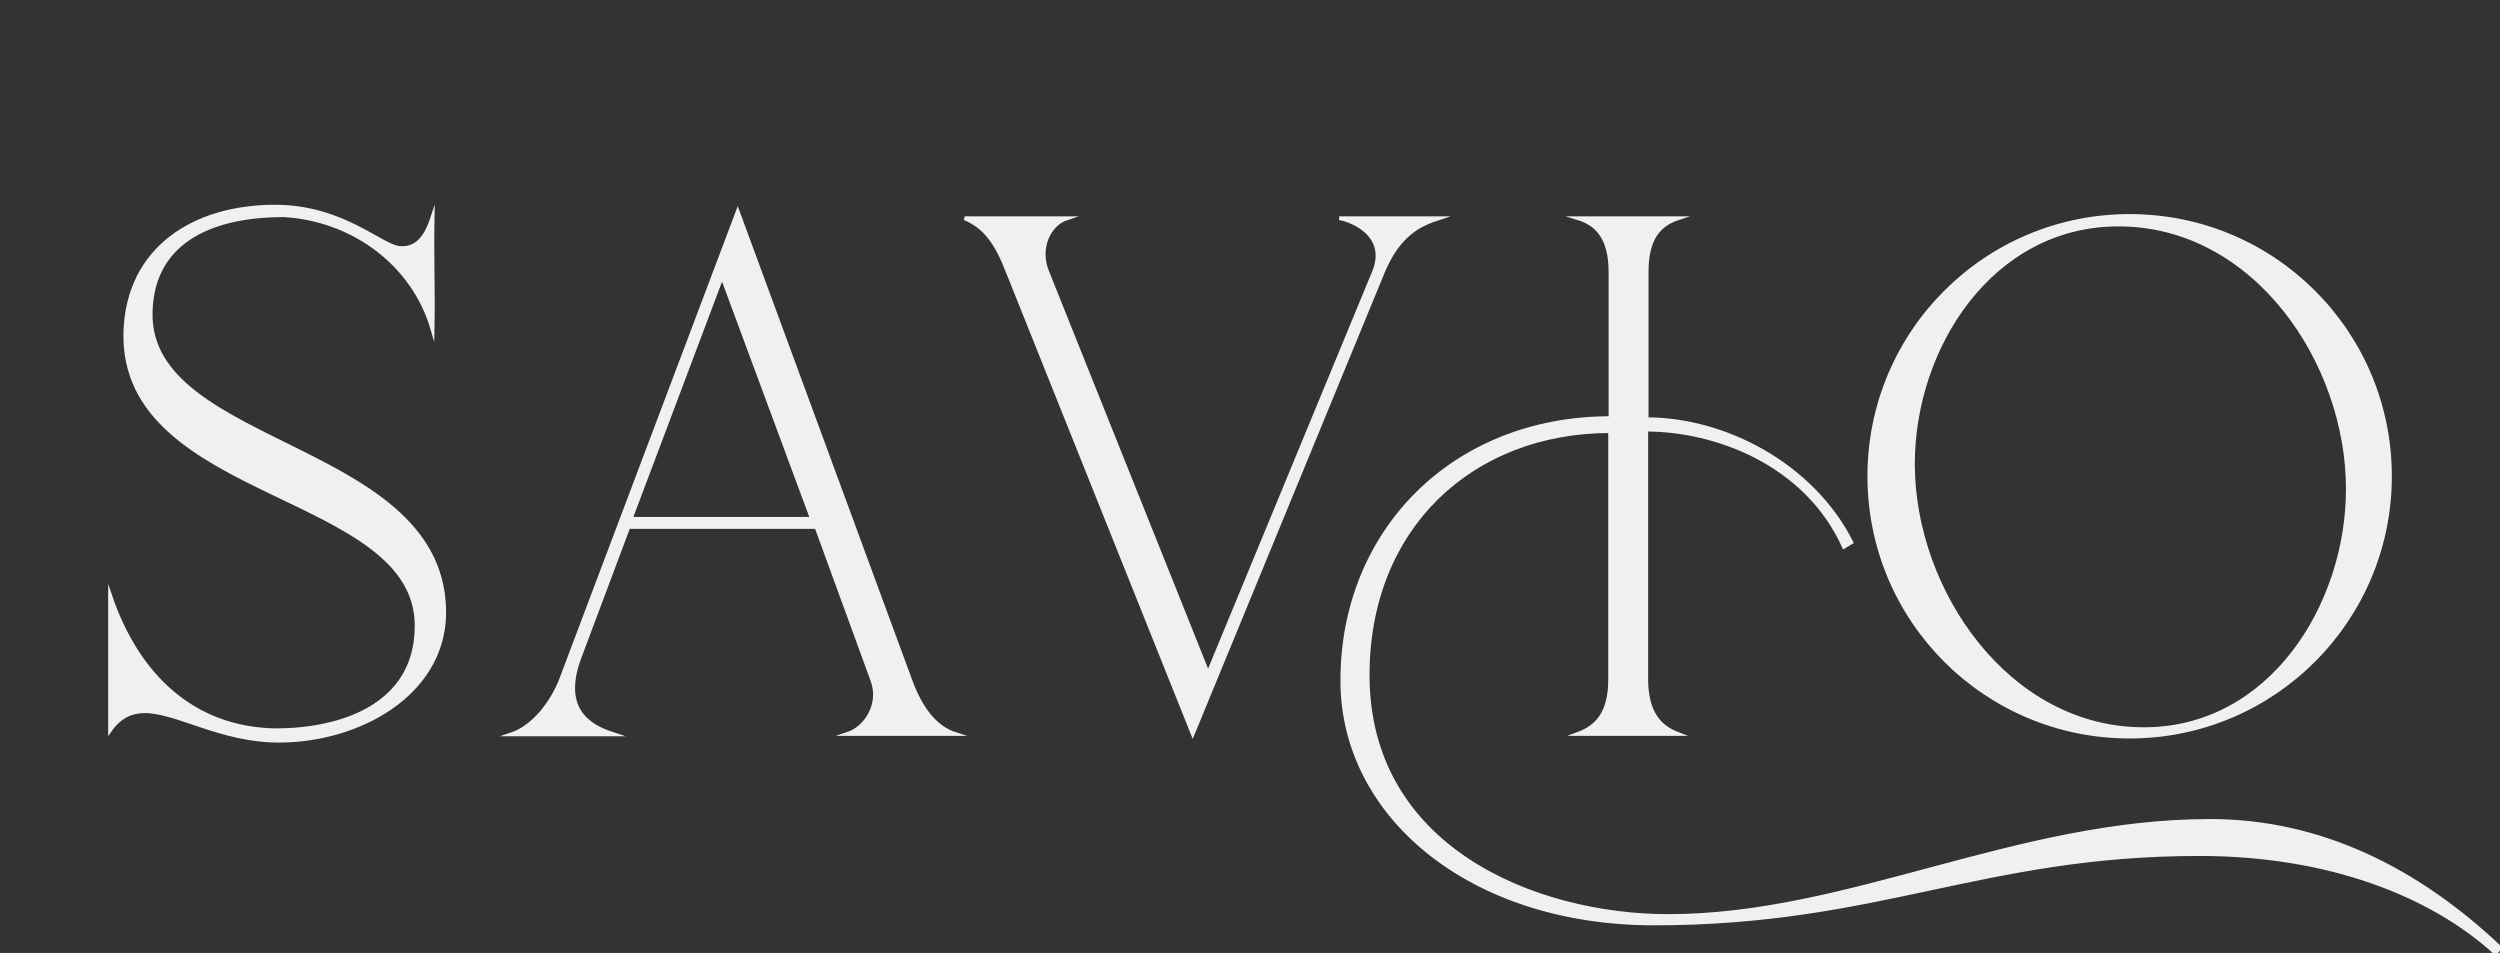
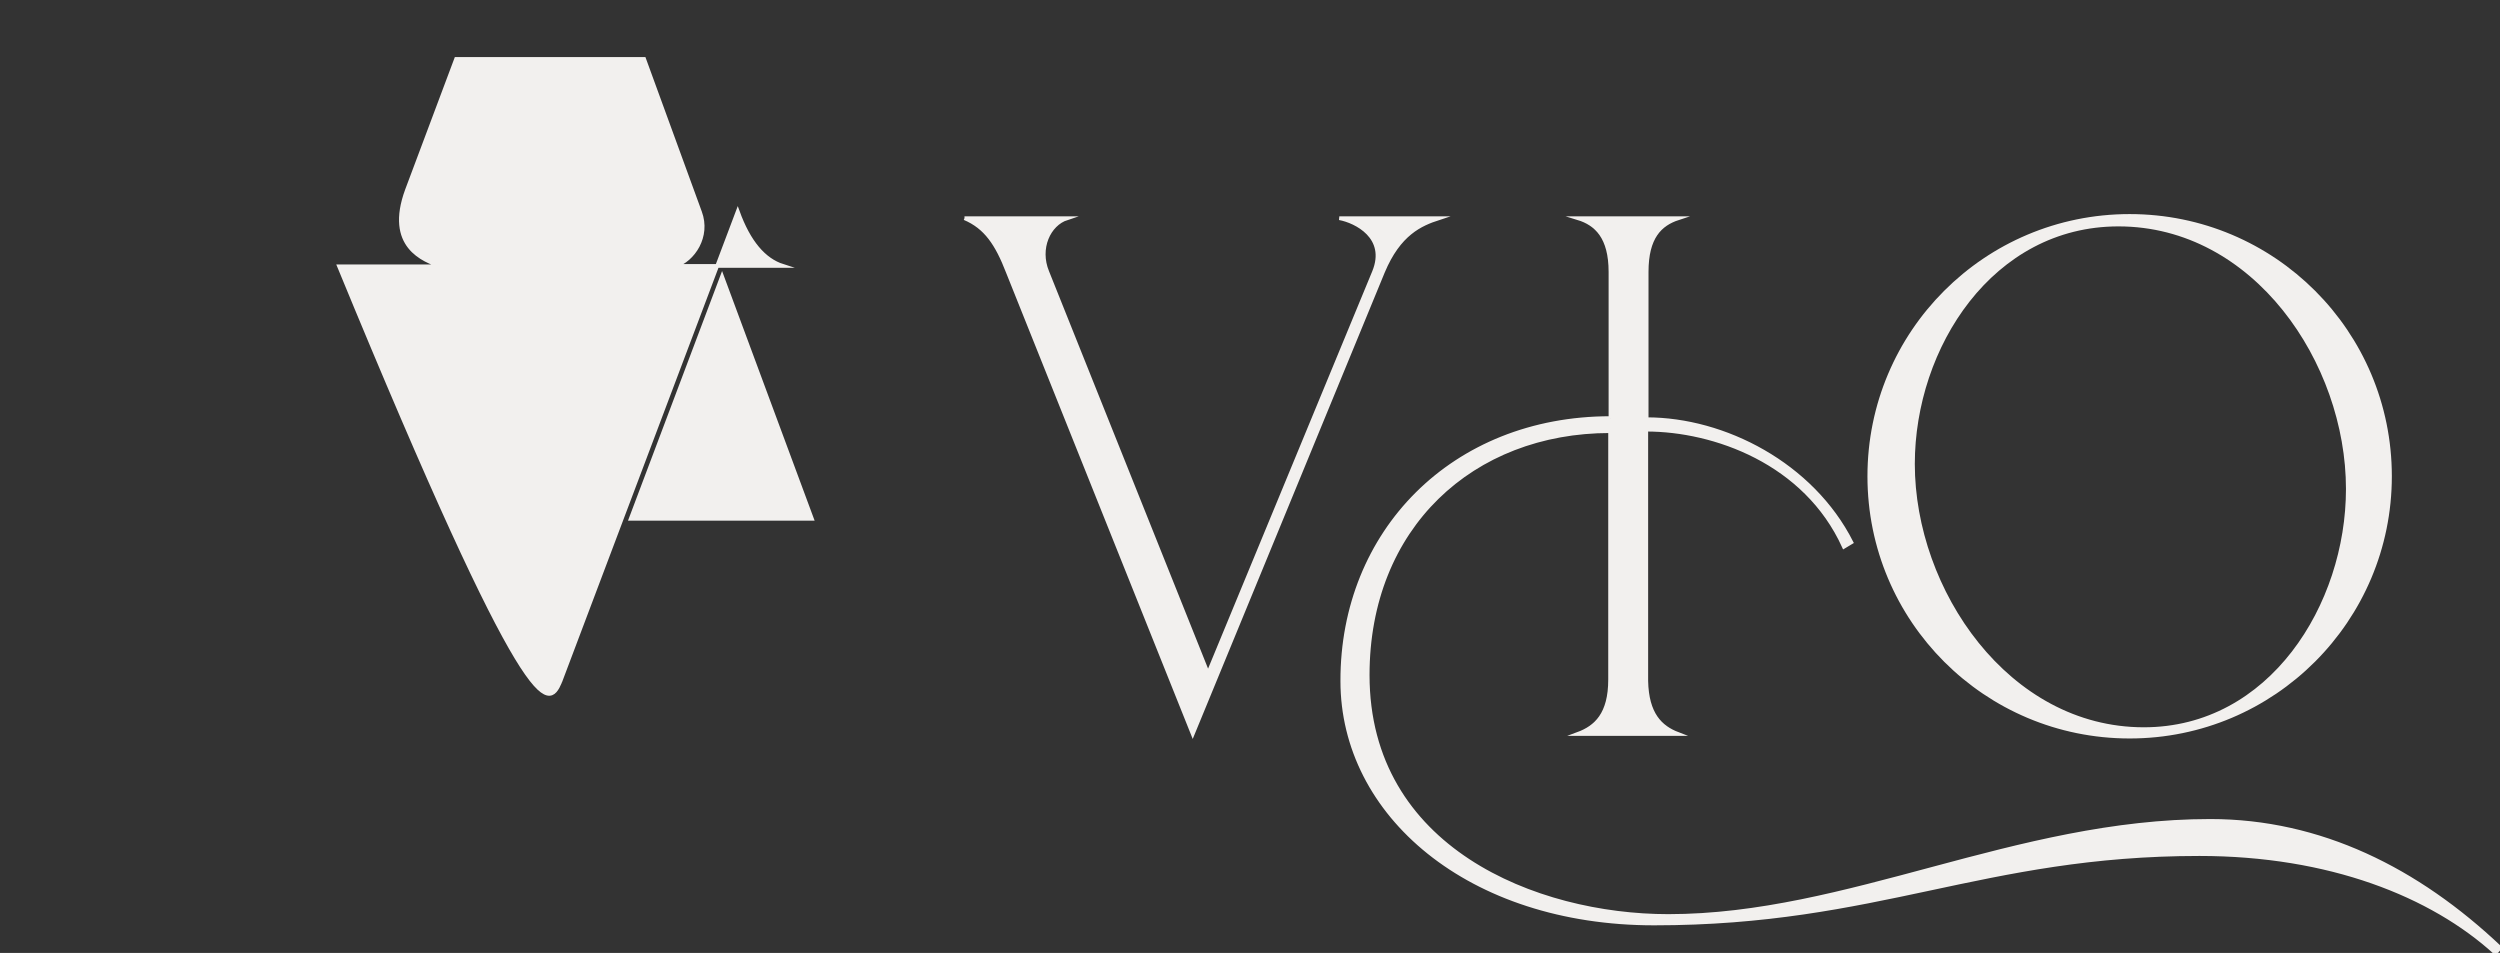
<svg xmlns="http://www.w3.org/2000/svg" version="1.1" id="Layer_1" x="0px" y="0px" viewBox="0 0 670.3 255.5" style="enable-background:new 0 0 670.3 255.5;" xml:space="preserve">
  <rect x="0" y="0" width="670.3" height="255.5" fill="#333333" stroke="none" />
  <style type="text/css">
	.st0{fill:#F2F0EE;stroke:#F2F0EE;stroke-miterlimit:10;}
</style>
  <g>
-     <path class="st0" d="M40.4,83.8c-0.8,36.8,79.6,34.8,78.7,81.2c-0.6,21.3-23.1,33.6-44.3,33.6c-15.6,0-27.3-7.9-36-7.9   c-3.6,0-6.7,1.4-9.3,5.1v-36.2c7.5,22.1,22.7,35.8,44.3,36.2c17.6,0,37.6-6.5,37.9-27.5c0.8-36.8-79.1-33.8-78.1-79.1   c0.6-22.7,18.6-33.8,40.1-33.8c18.6,0,28.8,11.1,33.8,11.1c4.6,0.2,6.9-3.4,8.5-8.3c-0.2,10.1,0.2,20.2,0,30.2   c-5.2-18-21.8-29.7-40-30.7C58.8,57.7,40.8,63.4,40.4,83.8" />
-     <path class="st0" d="M169.1,139.1h48.6l-24.1-65L169.1,139.1z M150.2,182.8l47.6-126.1L244,182.2c3,8.3,7.1,13,12.1,14.6h-28.9   c4.9-1.6,9.1-7.9,6.7-14.4l-15-41.1h-50.4l-13.2,35.2c-5.5,15,4.4,18.8,9.3,20.4h-27.5C141.9,195.3,147,190.3,150.2,182.8" />
+     <path class="st0" d="M169.1,139.1h48.6l-24.1-65L169.1,139.1z M150.2,182.8l47.6-126.1c3,8.3,7.1,13,12.1,14.6h-28.9   c4.9-1.6,9.1-7.9,6.7-14.4l-15-41.1h-50.4l-13.2,35.2c-5.5,15,4.4,18.8,9.3,20.4h-27.5C141.9,195.3,147,190.3,150.2,182.8" />
    <path class="st0" d="M258.6,58.5h27.5c-4.9,1.6-7.9,8.1-5.3,14.4l43.1,107.7l44.5-107.7c3.8-9.3-4.9-13.6-9.3-14.4h26.7   c-4.9,1.6-10.7,4.1-15,14.4l-51,123.9L270.2,72.9C267.3,65.4,264.3,60.9,258.6,58.5" />
    <path class="st0" d="M431.8,112.1V72.9c0-9.3-3.8-12.9-8.7-14.4H450c-4.9,1.6-8.5,5.1-8.5,14.4v39.5c20.8,0,44.3,12.1,54.9,33   l-2,1.2c-10.3-22.7-34.8-31.4-53-31.4v67.4c0.2,8.9,3.8,12.4,8.5,14.2H423c4.9-1.8,8.7-5.3,8.7-14.6v-66.6c-37,0-65,25.7-65,65.4   c0,46.6,45.1,64.6,80.6,64.6c48.2,0,93.1-25.5,145.3-25.5c29.5,0,55.5,13,77.7,34l-1.2,1.4C652,239.9,624.5,229,589.7,229   c-58.1,0-86.2,18.6-146.2,18.6c-49.6,0-83.6-29.2-83.6-65C359.8,142.7,389.5,112.1,431.8,112.1" />
    <path class="st0" d="M574.8,195.5c34,0,54.7-33.2,54.7-64.4c0-34-24.9-70.9-61.5-70.9c-34,0-55.1,32.8-55.1,64.2   C512.9,158.3,538.2,195.5,574.8,195.5 M640.8,127.7c0,38.5-31.2,69.8-69.8,69.8s-69.8-31.2-69.8-69.8s31.2-69.8,69.8-69.8   S640.8,89.1,640.8,127.7" />
  </g>
</svg>